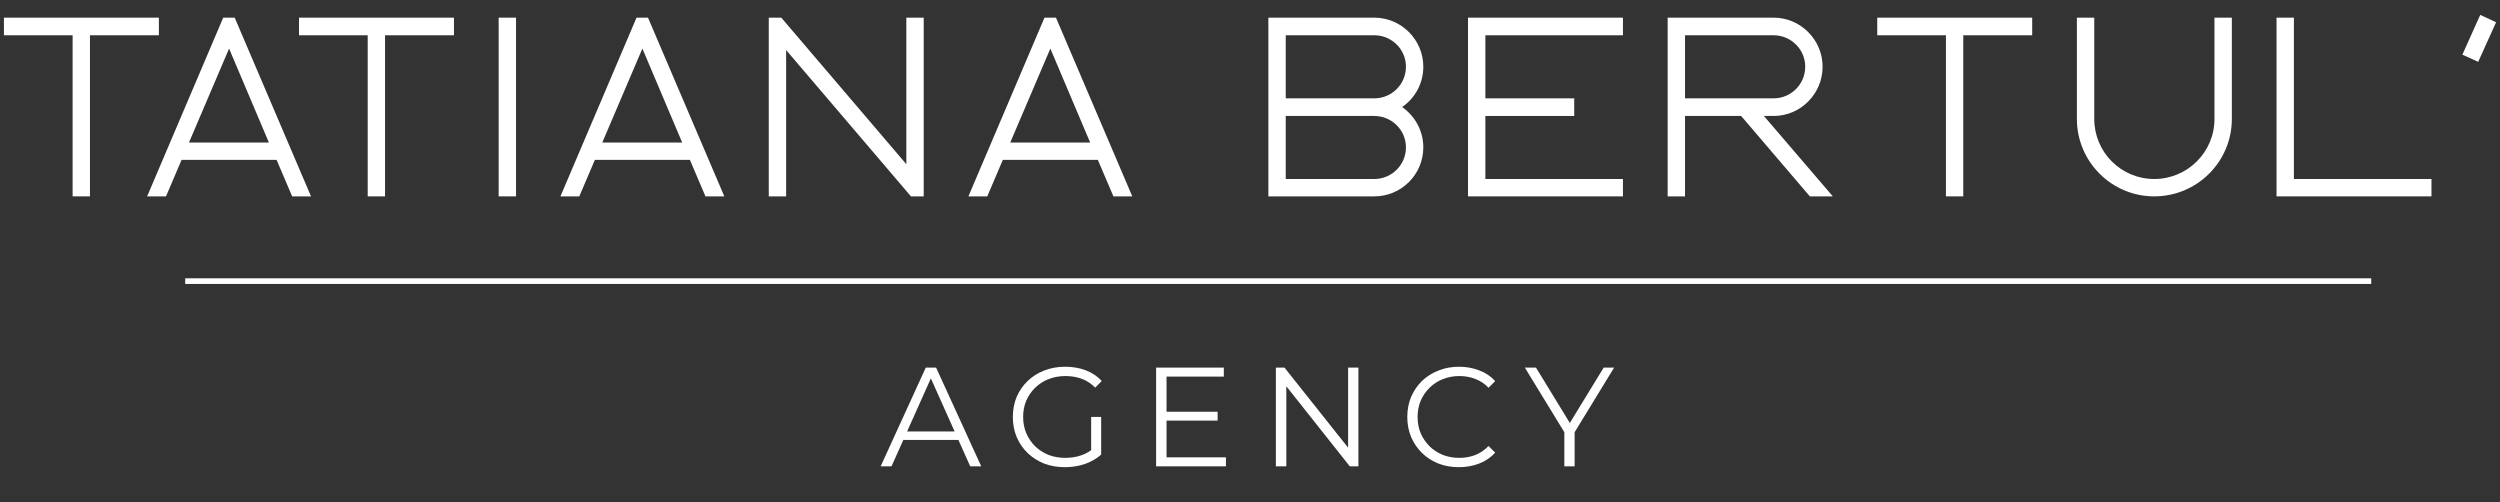
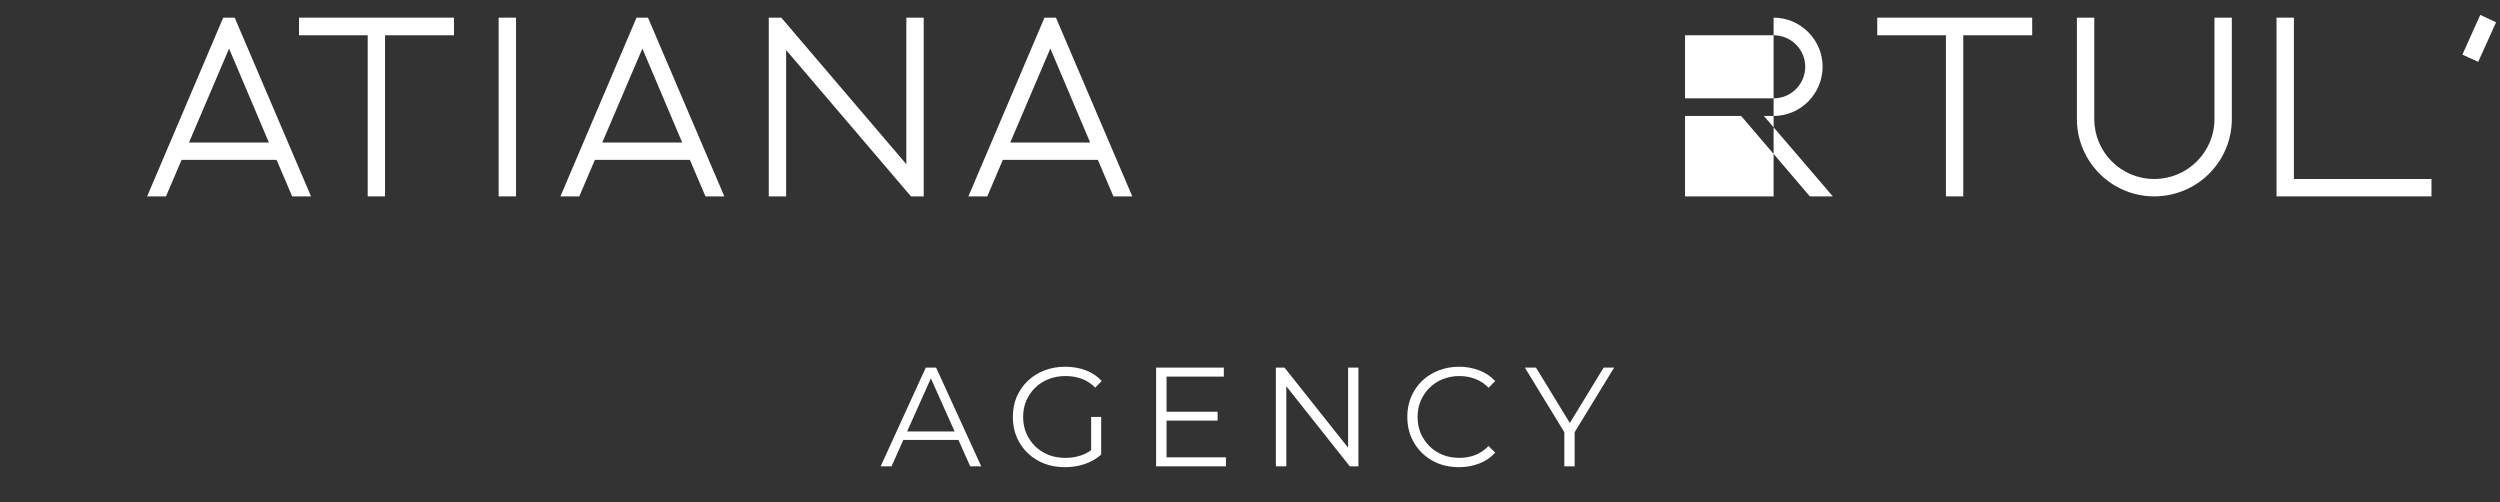
<svg xmlns="http://www.w3.org/2000/svg" width="443" height="89" viewBox="0 0 443 89" fill="none">
  <rect x="0" y="0" width="443" height="89" fill="#333333" stroke="none" />
-   <path d="M32.817 49.816H420.183" stroke="white" stroke-width="1" />
-   <path d="M12.867 34.796H15.938V6.25H28.153V3.128H0.696V6.25H12.867V34.796Z" fill="white" />
  <path d="M39.555 3.128L26.073 34.796H29.416L32.177 28.324H49.009L51.77 34.796H55.113L41.587 3.128H39.555ZM33.488 25.254L40.593 8.606L47.647 25.254H33.488Z" fill="white" />
  <path d="M65.157 34.796H68.228V6.25H80.443V3.128H52.986V6.25H65.157V34.796Z" fill="white" />
  <path d="M91.441 34.796V3.128H88.363V34.796H91.441Z" fill="white" />
  <path d="M112.792 3.128L99.311 34.796H102.653L105.414 28.324H122.246L125.007 34.796H128.35L114.824 3.128H112.792ZM106.725 25.254L113.83 8.606L120.884 25.254H106.725Z" fill="white" />
  <path d="M163.681 34.796V3.128H160.603V29.097L138.441 3.128H136.225V34.796H139.302V8.871L161.421 34.796H163.681Z" fill="white" />
  <path d="M185.083 3.128L171.602 34.796H174.944L177.705 28.324H194.537L197.298 34.796H200.641L187.115 3.128H185.083ZM179.016 25.254L186.121 8.606L193.175 25.254H179.016Z" fill="white" />
-   <path d="M252.212 11.816C252.212 7.067 248.325 3.128 243.531 3.128H224.756V34.796H243.531C248.325 34.796 252.212 30.908 252.212 26.108C252.212 23.17 250.718 20.549 248.457 18.966C250.718 17.427 252.212 14.798 252.212 11.816ZM249.135 26.108C249.135 29.23 246.602 31.718 243.531 31.718H227.834V20.549H243.531C246.602 20.549 249.135 23.037 249.135 26.108ZM243.531 17.427H227.834V6.25H243.531C246.602 6.25 249.135 8.739 249.135 11.816C249.135 14.938 246.602 17.427 243.531 17.427Z" fill="white" />
-   <path d="M287.588 6.25V3.128H260.132V34.796H287.588V31.718H263.21V20.549H278.952V17.427H263.21V6.25H287.588Z" fill="white" />
-   <path d="M322.964 11.816C322.964 7.067 319.077 3.128 314.283 3.128H295.508V34.796H298.586V20.549H308.533L320.704 34.796H324.776L312.56 20.549H314.283C319.077 20.549 322.964 16.61 322.964 11.816ZM298.586 6.25H314.283C317.354 6.25 319.887 8.739 319.887 11.816C319.887 14.938 317.354 17.427 314.283 17.427H298.586V6.25Z" fill="white" />
+   <path d="M322.964 11.816C322.964 7.067 319.077 3.128 314.283 3.128V34.796H298.586V20.549H308.533L320.704 34.796H324.776L312.56 20.549H314.283C319.077 20.549 322.964 16.61 322.964 11.816ZM298.586 6.25H314.283C317.354 6.25 319.887 8.739 319.887 11.816C319.887 14.938 317.354 17.427 314.283 17.427H298.586V6.25Z" fill="white" />
  <path d="M344.819 34.796H347.89V6.25H360.105V3.128H332.648V6.25H344.819V34.796Z" fill="white" />
  <path d="M395.482 21.086V3.128H392.404V21.086C392.404 26.969 387.611 31.718 381.728 31.718C375.852 31.718 371.103 26.969 371.103 21.086V3.128H368.025V21.086C368.025 28.641 374.173 34.796 381.728 34.796C389.334 34.796 395.482 28.641 395.482 21.086Z" fill="white" />
  <path d="M430.858 31.718H406.479V3.128H403.401V34.796H430.858V31.718Z" fill="white" />
  <path d="M442.304 3.945L439.499 2.635L436.333 9.688L439.138 10.955L442.304 3.945Z" fill="white" />
  <path d="M156.05 82.635L164.05 65.135H165.875L173.875 82.635H171.925L164.575 66.21H165.325L157.975 82.635H156.05ZM159.2 77.96L159.75 76.46H169.925L170.475 77.96H159.2ZM188.701 82.785C187.367 82.785 186.134 82.568 185.001 82.135C183.884 81.685 182.909 81.06 182.076 80.26C181.259 79.46 180.617 78.518 180.151 77.435C179.701 76.351 179.476 75.168 179.476 73.885C179.476 72.601 179.701 71.418 180.151 70.335C180.617 69.251 181.267 68.31 182.101 67.51C182.934 66.71 183.909 66.093 185.026 65.66C186.159 65.21 187.392 64.985 188.726 64.985C190.059 64.985 191.276 65.193 192.376 65.61C193.492 66.026 194.442 66.66 195.226 67.51L194.076 68.685C193.342 67.951 192.534 67.426 191.651 67.11C190.767 66.793 189.817 66.635 188.801 66.635C187.717 66.635 186.717 66.818 185.801 67.185C184.901 67.535 184.109 68.043 183.426 68.71C182.759 69.36 182.234 70.126 181.851 71.01C181.484 71.876 181.301 72.835 181.301 73.885C181.301 74.918 181.484 75.876 181.851 76.76C182.234 77.643 182.759 78.418 183.426 79.085C184.109 79.735 184.901 80.243 185.801 80.61C186.717 80.96 187.709 81.135 188.776 81.135C189.776 81.135 190.717 80.985 191.601 80.685C192.501 80.385 193.326 79.876 194.076 79.16L195.126 80.56C194.292 81.293 193.317 81.851 192.201 82.235C191.084 82.601 189.917 82.785 188.701 82.785ZM193.351 80.335V73.885H195.126V80.56L193.351 80.335ZM206.512 72.96H215.762V74.535H206.512V72.96ZM206.712 81.035H217.237V82.635H204.862V65.135H216.862V66.735H206.712V81.035ZM226.085 82.635V65.135H227.61L239.685 80.335H238.885V65.135H240.71V82.635H239.185L227.135 67.435H227.935V82.635H226.085ZM258.522 82.785C257.206 82.785 255.989 82.568 254.872 82.135C253.756 81.685 252.789 81.06 251.972 80.26C251.156 79.46 250.514 78.518 250.047 77.435C249.597 76.351 249.372 75.168 249.372 73.885C249.372 72.601 249.597 71.418 250.047 70.335C250.514 69.251 251.156 68.31 251.972 67.51C252.806 66.71 253.781 66.093 254.897 65.66C256.014 65.21 257.231 64.985 258.547 64.985C259.814 64.985 261.006 65.201 262.122 65.635C263.239 66.051 264.181 66.685 264.947 67.535L263.772 68.71C263.056 67.976 262.264 67.451 261.397 67.135C260.531 66.801 259.597 66.635 258.597 66.635C257.547 66.635 256.572 66.818 255.672 67.185C254.772 67.535 253.989 68.043 253.322 68.71C252.656 69.36 252.131 70.126 251.747 71.01C251.381 71.876 251.197 72.835 251.197 73.885C251.197 74.935 251.381 75.901 251.747 76.785C252.131 77.651 252.656 78.418 253.322 79.085C253.989 79.735 254.772 80.243 255.672 80.61C256.572 80.96 257.547 81.135 258.597 81.135C259.597 81.135 260.531 80.968 261.397 80.635C262.264 80.301 263.056 79.768 263.772 79.035L264.947 80.21C264.181 81.06 263.239 81.701 262.122 82.135C261.006 82.568 259.806 82.785 258.522 82.785ZM277.2 82.635V76.135L277.625 77.285L270.2 65.135H272.175L278.7 75.81H277.65L284.175 65.135H286.025L278.6 77.285L279.025 76.135V82.635H277.2Z" fill="white" />
</svg>